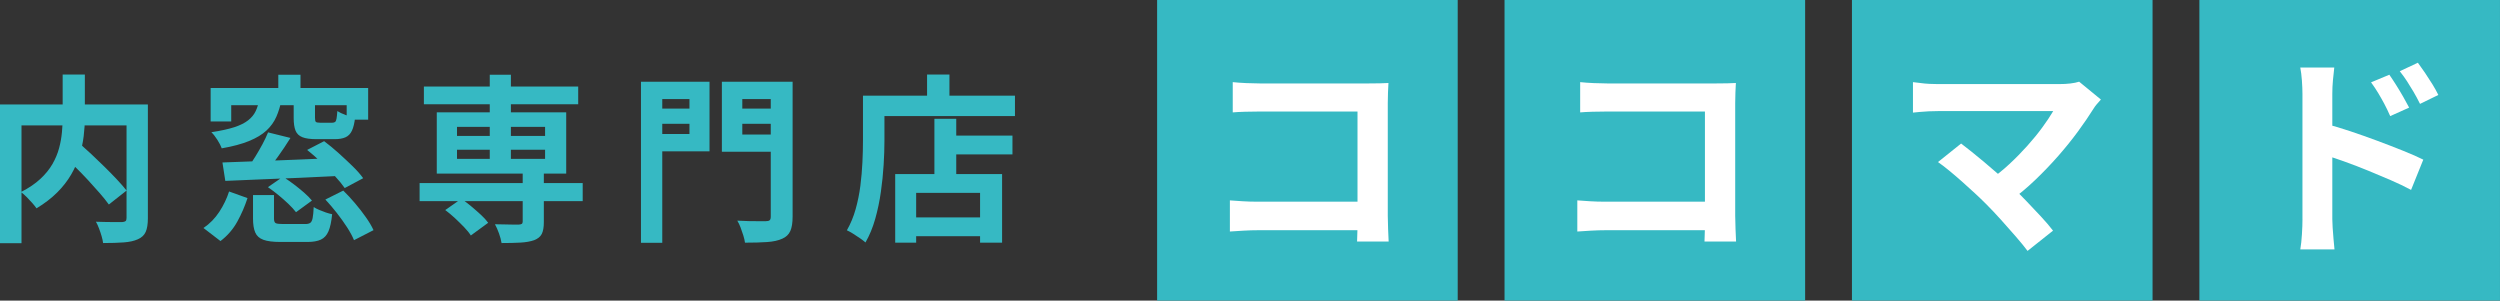
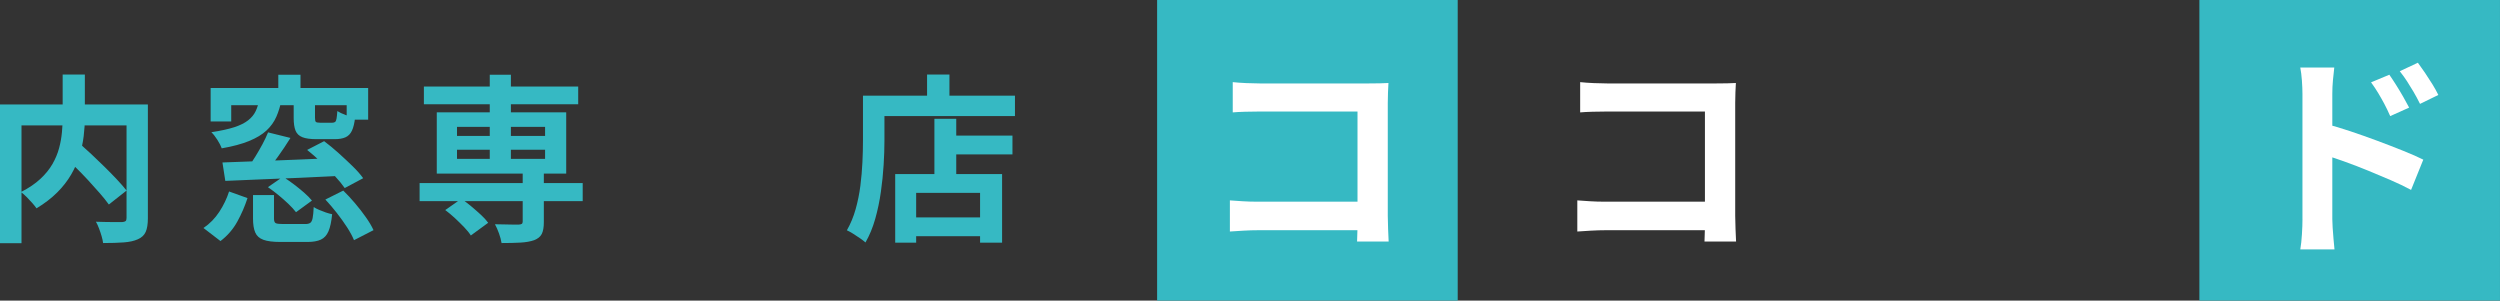
<svg xmlns="http://www.w3.org/2000/svg" id="_レイヤー_2" data-name="レイヤー_2" viewBox="0 0 114.795 13.803">
  <rect x="0" y="0" width="114.795" height="13.803" fill="#333333" stroke="none" />
  <defs>
    <style>
      .cls-1 {
        fill: #fff;
      }

      .cls-2 {
        fill: #36b9c3;
      }
    </style>
  </defs>
  <g id="_レイヤー_1-2" data-name="レイヤー_1">
    <g>
      <g>
        <path class="cls-2" d="M0,4.797h6.239v.961H.987v5.409h-.987v-6.371ZM2.877,3.424h1.019v1.973c0,.274-.018.558-.053.851s-.099.589-.189.888c-.091.299-.219.592-.387.88-.167.288-.381.562-.641.822s-.577.503-.949.728c-.049-.071-.115-.153-.197-.247-.083-.093-.168-.185-.259-.275-.09-.09-.177-.166-.259-.226.356-.181.652-.381.888-.6.236-.219.422-.448.559-.687.137-.238.238-.481.304-.728s.109-.489.131-.728c.022-.238.033-.464.033-.678v-1.973ZM2.861,7.082l.748-.535c.181.159.374.334.58.526s.41.388.612.588c.203.2.392.393.567.579.175.187.323.356.444.51l-.814.641c-.109-.153-.248-.326-.415-.518s-.348-.393-.542-.604c-.195-.211-.395-.416-.6-.616s-.399-.391-.58-.571ZM5.812,4.797h.978v5.228c0,.263-.033.47-.099.621-.065.15-.186.264-.362.341-.17.077-.386.125-.649.144-.263.019-.579.029-.946.029-.011-.093-.034-.2-.07-.321s-.075-.238-.119-.353c-.044-.115-.09-.217-.14-.304.165.005.329.009.493.012s.311.004.44.004h.267c.077-.005.13-.021.16-.045.03-.025.045-.073.045-.144v-5.211Z" />
        <path class="cls-2" d="M10.518,8.792l.847.304c-.121.373-.277.733-.469,1.081-.192.348-.449.646-.772.892l-.781-.6c.291-.197.533-.445.728-.744.195-.298.344-.609.448-.933ZM9.671,4.041h7.234v1.455h-.986v-.666h-5.302v.748h-.945v-1.537ZM11.907,4.575h1.02c-.055.291-.135.554-.239.789-.104.236-.255.445-.452.629s-.463.344-.797.481c-.334.137-.753.25-1.257.337-.039-.109-.106-.24-.202-.391-.096-.15-.188-.267-.275-.349.433-.066.784-.143,1.052-.23.269-.088.481-.193.637-.317.156-.123.271-.263.345-.419.074-.156.13-.333.168-.53ZM10.214,7.46c.46-.017.989-.036,1.586-.058.597-.021,1.228-.046,1.891-.074s1.315-.055,1.957-.083l-.033.831c-.62.033-1.249.063-1.887.09-.639.027-1.247.052-1.825.074-.579.022-1.098.044-1.558.066l-.131-.847ZM12.31,6.079l1.027.255c-.181.291-.374.58-.58.867-.205.288-.393.533-.563.736l-.806-.247c.11-.148.222-.315.337-.501.115-.187.225-.377.329-.571.104-.195.189-.374.255-.539ZM11.62,8.956h.961v1.077c0,.115.026.186.078.213.052.028.166.041.341.041h1.027c.093,0,.166-.018.218-.053.052-.036.089-.109.111-.222.022-.112.038-.281.049-.505.066.044.149.088.25.131.102.044.206.084.312.12s.202.062.284.078c-.033.34-.089.601-.168.785-.08.184-.196.311-.35.382s-.359.107-.616.107h-1.241c-.34,0-.6-.033-.781-.099-.181-.066-.306-.177-.374-.333s-.103-.369-.103-.637v-1.085ZM12.302,8.594l.69-.477c.159.099.322.211.489.337.167.126.326.255.477.386.151.132.273.255.366.37l-.732.534c-.087-.115-.203-.241-.345-.378-.143-.137-.296-.272-.46-.407-.164-.134-.326-.256-.485-.366ZM12.779,3.432h1.019v1.003h-1.019v-1.003ZM13.485,4.591h.979v.822c0,.099.014.16.041.185.027.024.093.037.197.037h.559c.055,0,.097-.013.127-.037.03-.025.052-.075.065-.152.014-.077.026-.192.037-.346.093.061.221.121.382.181.162.06.306.102.432.123-.027.252-.076.451-.144.596s-.167.247-.296.304-.294.086-.497.086h-.831c-.285,0-.503-.03-.653-.091-.151-.06-.255-.16-.312-.3s-.086-.333-.086-.58v-.83ZM14.102,6.885l.781-.403c.214.159.433.34.658.542s.44.404.646.604c.206.2.368.385.489.555l-.847.452c-.109-.159-.26-.343-.452-.551-.192-.208-.398-.418-.621-.629-.222-.211-.439-.401-.653-.571ZM14.94,9.162l.822-.411c.181.176.361.37.542.584.181.213.347.427.497.641.151.213.268.411.35.592l-.896.46c-.071-.176-.177-.372-.316-.588-.14-.216-.297-.437-.473-.662-.176-.225-.351-.43-.526-.617Z" />
        <path class="cls-2" d="M19.267,8.405h7.489v.831h-7.489v-.831ZM19.464,3.975h7.086v.814h-7.086v-.814ZM20.056,5.158h5.943v2.812h-5.943v-2.812ZM20.442,9.647l.74-.518c.148.099.3.213.457.345.156.131.304.262.444.39.14.129.25.251.333.366l-.797.583c-.071-.115-.172-.241-.304-.378-.132-.137-.273-.275-.423-.416-.151-.14-.3-.264-.448-.374ZM20.985,5.824v.419h4.044v-.419h-4.044ZM20.985,6.877v.419h4.044v-.419h-4.044ZM22.489,3.432h.97v4.184h-.97V3.432ZM24.002,7.888h.97v2.31c0,.236-.031.417-.094.542-.063.126-.18.222-.35.288-.17.06-.378.097-.625.111s-.537.021-.872.021c-.022-.137-.062-.285-.119-.444-.058-.159-.119-.299-.185-.419.148,0,.297.003.448.008.15.005.285.008.403.008h.242c.071-.005.119-.018.144-.037.024-.019.037-.056.037-.111v-2.277Z" />
-         <path class="cls-2" d="M29.432,3.752h.978v7.398h-.978V3.752ZM29.917,4.986h2.055v.699h-2.055v-.699ZM29.991,3.752h2.589v3.198h-2.589v-.797h1.668v-1.603h-1.668v-.797ZM35.926,3.752v.797h-1.841v1.628h1.841v.789h-2.779v-3.214h2.779ZM33.715,4.986h2.071v.699h-2.071v-.699ZM35.392,3.752h1.003v6.198c0,.285-.036.506-.107.662-.071.156-.194.273-.37.35-.181.082-.411.133-.69.152-.28.02-.62.029-1.02.029-.011-.093-.036-.201-.074-.325-.039-.123-.081-.247-.127-.37-.047-.124-.098-.229-.152-.316.175.011.354.018.534.021.181.002.341.004.481.004h.292c.087,0,.148-.015.181-.045.033-.03.049-.086.049-.169V3.752Z" />
        <path class="cls-2" d="M39.626,4.394h.986v2.071c0,.334-.012.703-.037,1.105-.024.403-.067.817-.127,1.242-.06.424-.146.837-.259,1.237s-.262.762-.448,1.085c-.06-.055-.144-.12-.25-.193-.107-.074-.215-.146-.325-.214-.11-.068-.203-.119-.279-.152.169-.296.304-.619.402-.97.099-.351.171-.709.218-1.077.046-.367.078-.728.094-1.081.017-.354.025-.681.025-.982v-2.071ZM40.103,4.394h6.502v.937h-6.502v-.937ZM41.106,7.994h4.908v3.148h-1.011v-2.285h-2.935v2.285h-.962v-3.148ZM41.624,9.984h3.863v.863h-3.863v-.863ZM42.569,3.424h1.027v1.504h-1.027v-1.504ZM42.906,5.454h1.003v3.05h-1.003v-3.05ZM43.383,6.227h3.107v.863h-3.107v-.863Z" />
      </g>
      <g>
        <rect class="cls-2" x="53.132" width="13.803" height="13.803" />
-         <rect class="cls-2" x="69.085" width="13.803" height="13.803" />
-         <rect class="cls-2" x="85.038" width="13.803" height="13.803" />
        <rect class="cls-2" x="100.991" width="13.803" height="13.803" />
        <path class="cls-1" d="M56.474,9.201c.173.013.368.027.585.04s.438.02.665.02h5.399v1.31h-5.359c-.193,0-.415.006-.665.02-.25.013-.459.026-.625.04v-1.43ZM56.604,3.771c.187.02.396.035.63.045.233.01.434.015.6.015h5.04c.146,0,.309-.001.485-.005s.309-.008.396-.015c-.007.113-.014.258-.021.435s-.01.338-.01.485v5.18c0,.173.005.376.015.61s.019.423.025.57h-1.45c.007-.147.012-.309.015-.485.004-.176.005-.355.005-.535v-4.95h-4.489c-.214,0-.438.003-.676.01-.236.007-.425.017-.564.03v-1.39Z" />
        <path class="cls-1" d="M72.427,9.201c.173.013.368.027.585.04s.438.02.665.02h5.399v1.31h-5.359c-.193,0-.415.006-.665.02-.25.013-.459.026-.625.04v-1.43ZM72.557,3.771c.187.02.396.035.63.045.233.01.434.015.6.015h5.04c.146,0,.309-.001.485-.005s.309-.008.396-.015c-.007.113-.014.258-.021.435s-.01.338-.01.485v5.18c0,.173.005.376.015.61s.019.423.025.57h-1.45c.007-.147.012-.309.015-.485.004-.176.005-.355.005-.535v-4.95h-4.489c-.214,0-.438.003-.676.01-.236.007-.425.017-.564.03v-1.39Z" />
-         <path class="cls-1" d="M96.47,4.571c-.073.08-.139.153-.195.22-.057.067-.104.133-.145.2-.2.32-.437.667-.71,1.04-.273.373-.577.75-.91,1.13-.334.38-.686.747-1.055,1.1-.37.354-.752.673-1.146.96l-.99-.93c.334-.227.648-.478.945-.755.297-.276.573-.558.83-.845.257-.287.485-.566.685-.84.2-.273.367-.523.5-.75h-5.29c-.133,0-.274.003-.425.01-.149.006-.291.017-.425.03s-.233.023-.3.03v-1.4c.086.007.198.02.335.04s.278.034.425.04c.146.007.276.01.39.01h5.551c.393,0,.703-.037.93-.11l1,.82ZM91.19,9.361c-.146-.147-.314-.309-.505-.485-.189-.176-.387-.355-.59-.535-.203-.18-.4-.349-.59-.505-.19-.156-.362-.288-.516-.395l1.061-.85c.133.1.291.223.475.37.184.147.379.307.585.48.207.174.417.354.63.54.214.187.417.37.61.55.22.213.448.443.686.69.236.247.463.487.68.72.217.233.401.45.555.65l-1.17.93c-.14-.187-.318-.405-.535-.655s-.444-.508-.685-.775-.47-.51-.69-.73Z" />
        <path class="cls-1" d="M105.724,10.061v-5.75c0-.18-.009-.383-.025-.61s-.042-.427-.075-.6h1.561c-.021.173-.04.367-.061.58-.02.213-.029.423-.029.63v5.75c0,.087.005.215.015.385.01.17.023.345.04.525.017.18.031.34.045.48h-1.57c.033-.193.059-.425.075-.695.017-.27.025-.501.025-.695ZM106.804,5.69c.333.087.705.199,1.114.335.41.137.825.284,1.245.44s.816.31,1.19.46c.373.15.68.285.92.405l-.561,1.39c-.286-.153-.6-.303-.939-.45-.34-.146-.686-.292-1.035-.435-.35-.143-.691-.275-1.025-.395-.333-.12-.637-.223-.909-.31v-1.44ZM109.713,3.431c.094.133.197.29.311.47.113.18.222.36.325.54.103.18.194.347.274.5l-.87.39c-.093-.213-.185-.403-.274-.57s-.182-.329-.275-.485c-.093-.156-.203-.321-.33-.495l.84-.35ZM111.024,2.88c.1.134.208.287.325.46.116.173.229.348.34.525.109.177.201.342.274.495l-.84.41c-.106-.213-.208-.401-.305-.565-.097-.163-.193-.32-.29-.47-.097-.15-.208-.305-.335-.465l.83-.39Z" />
      </g>
    </g>
  </g>
</svg>